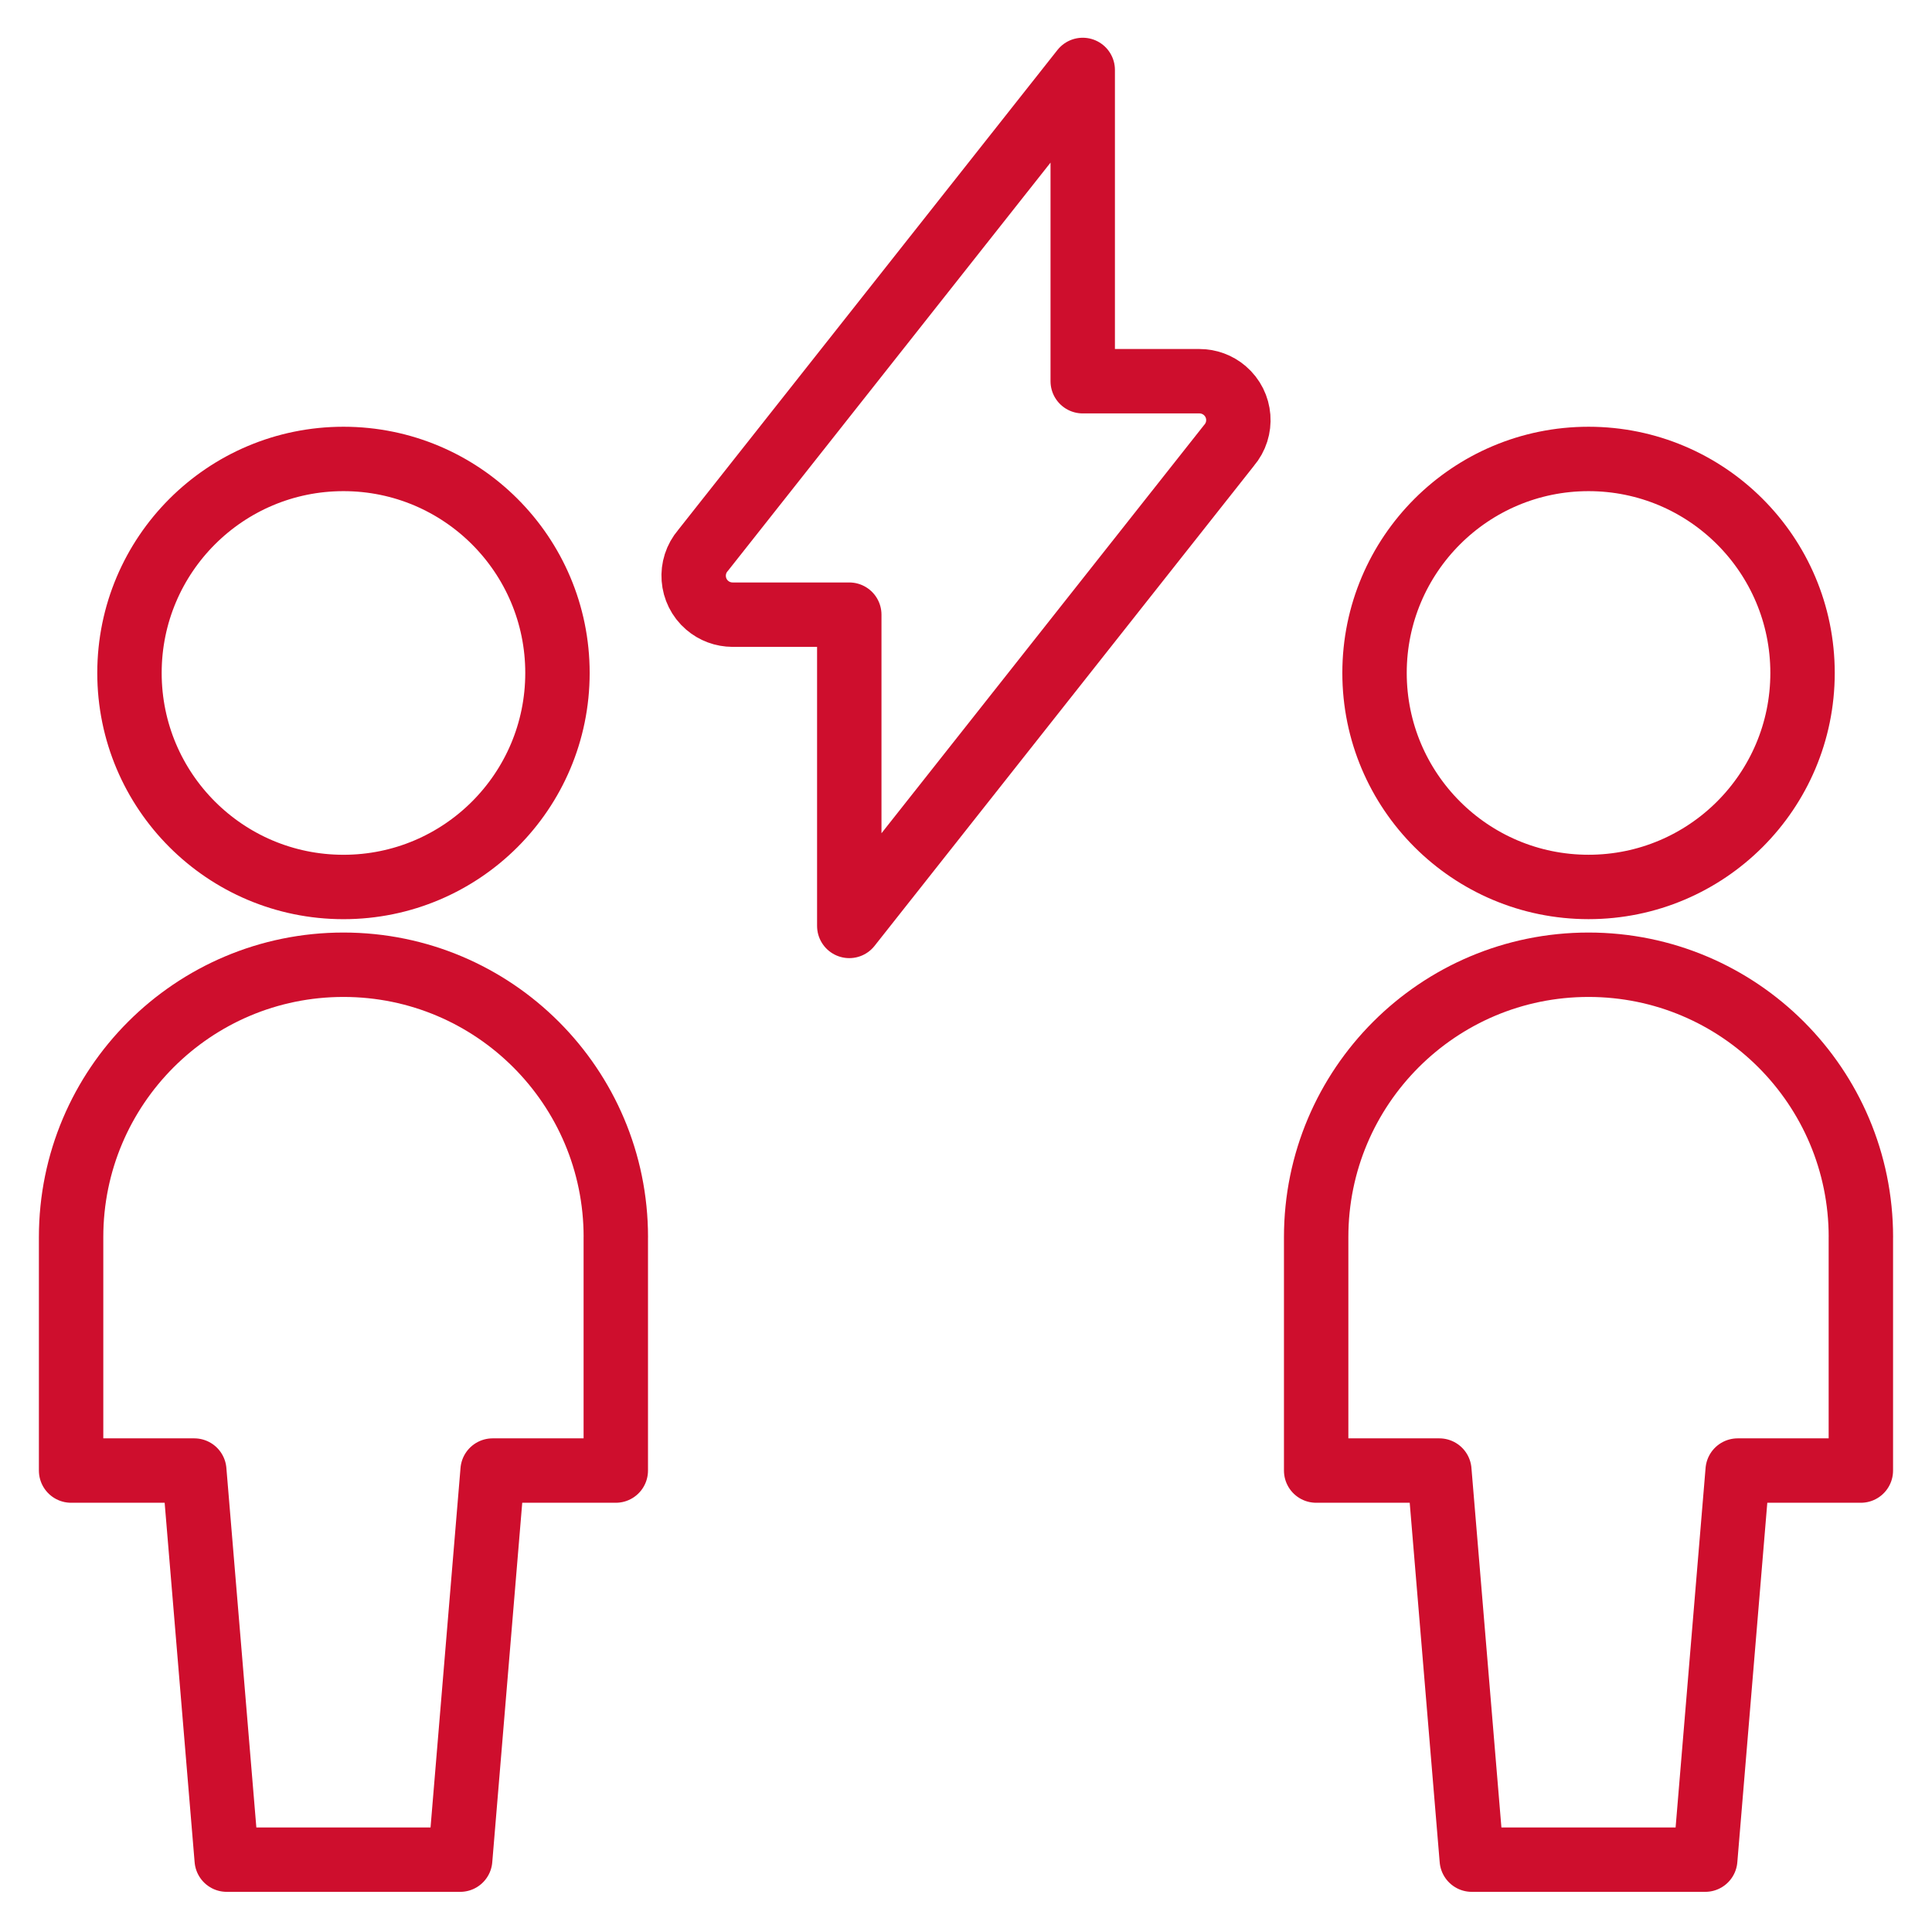
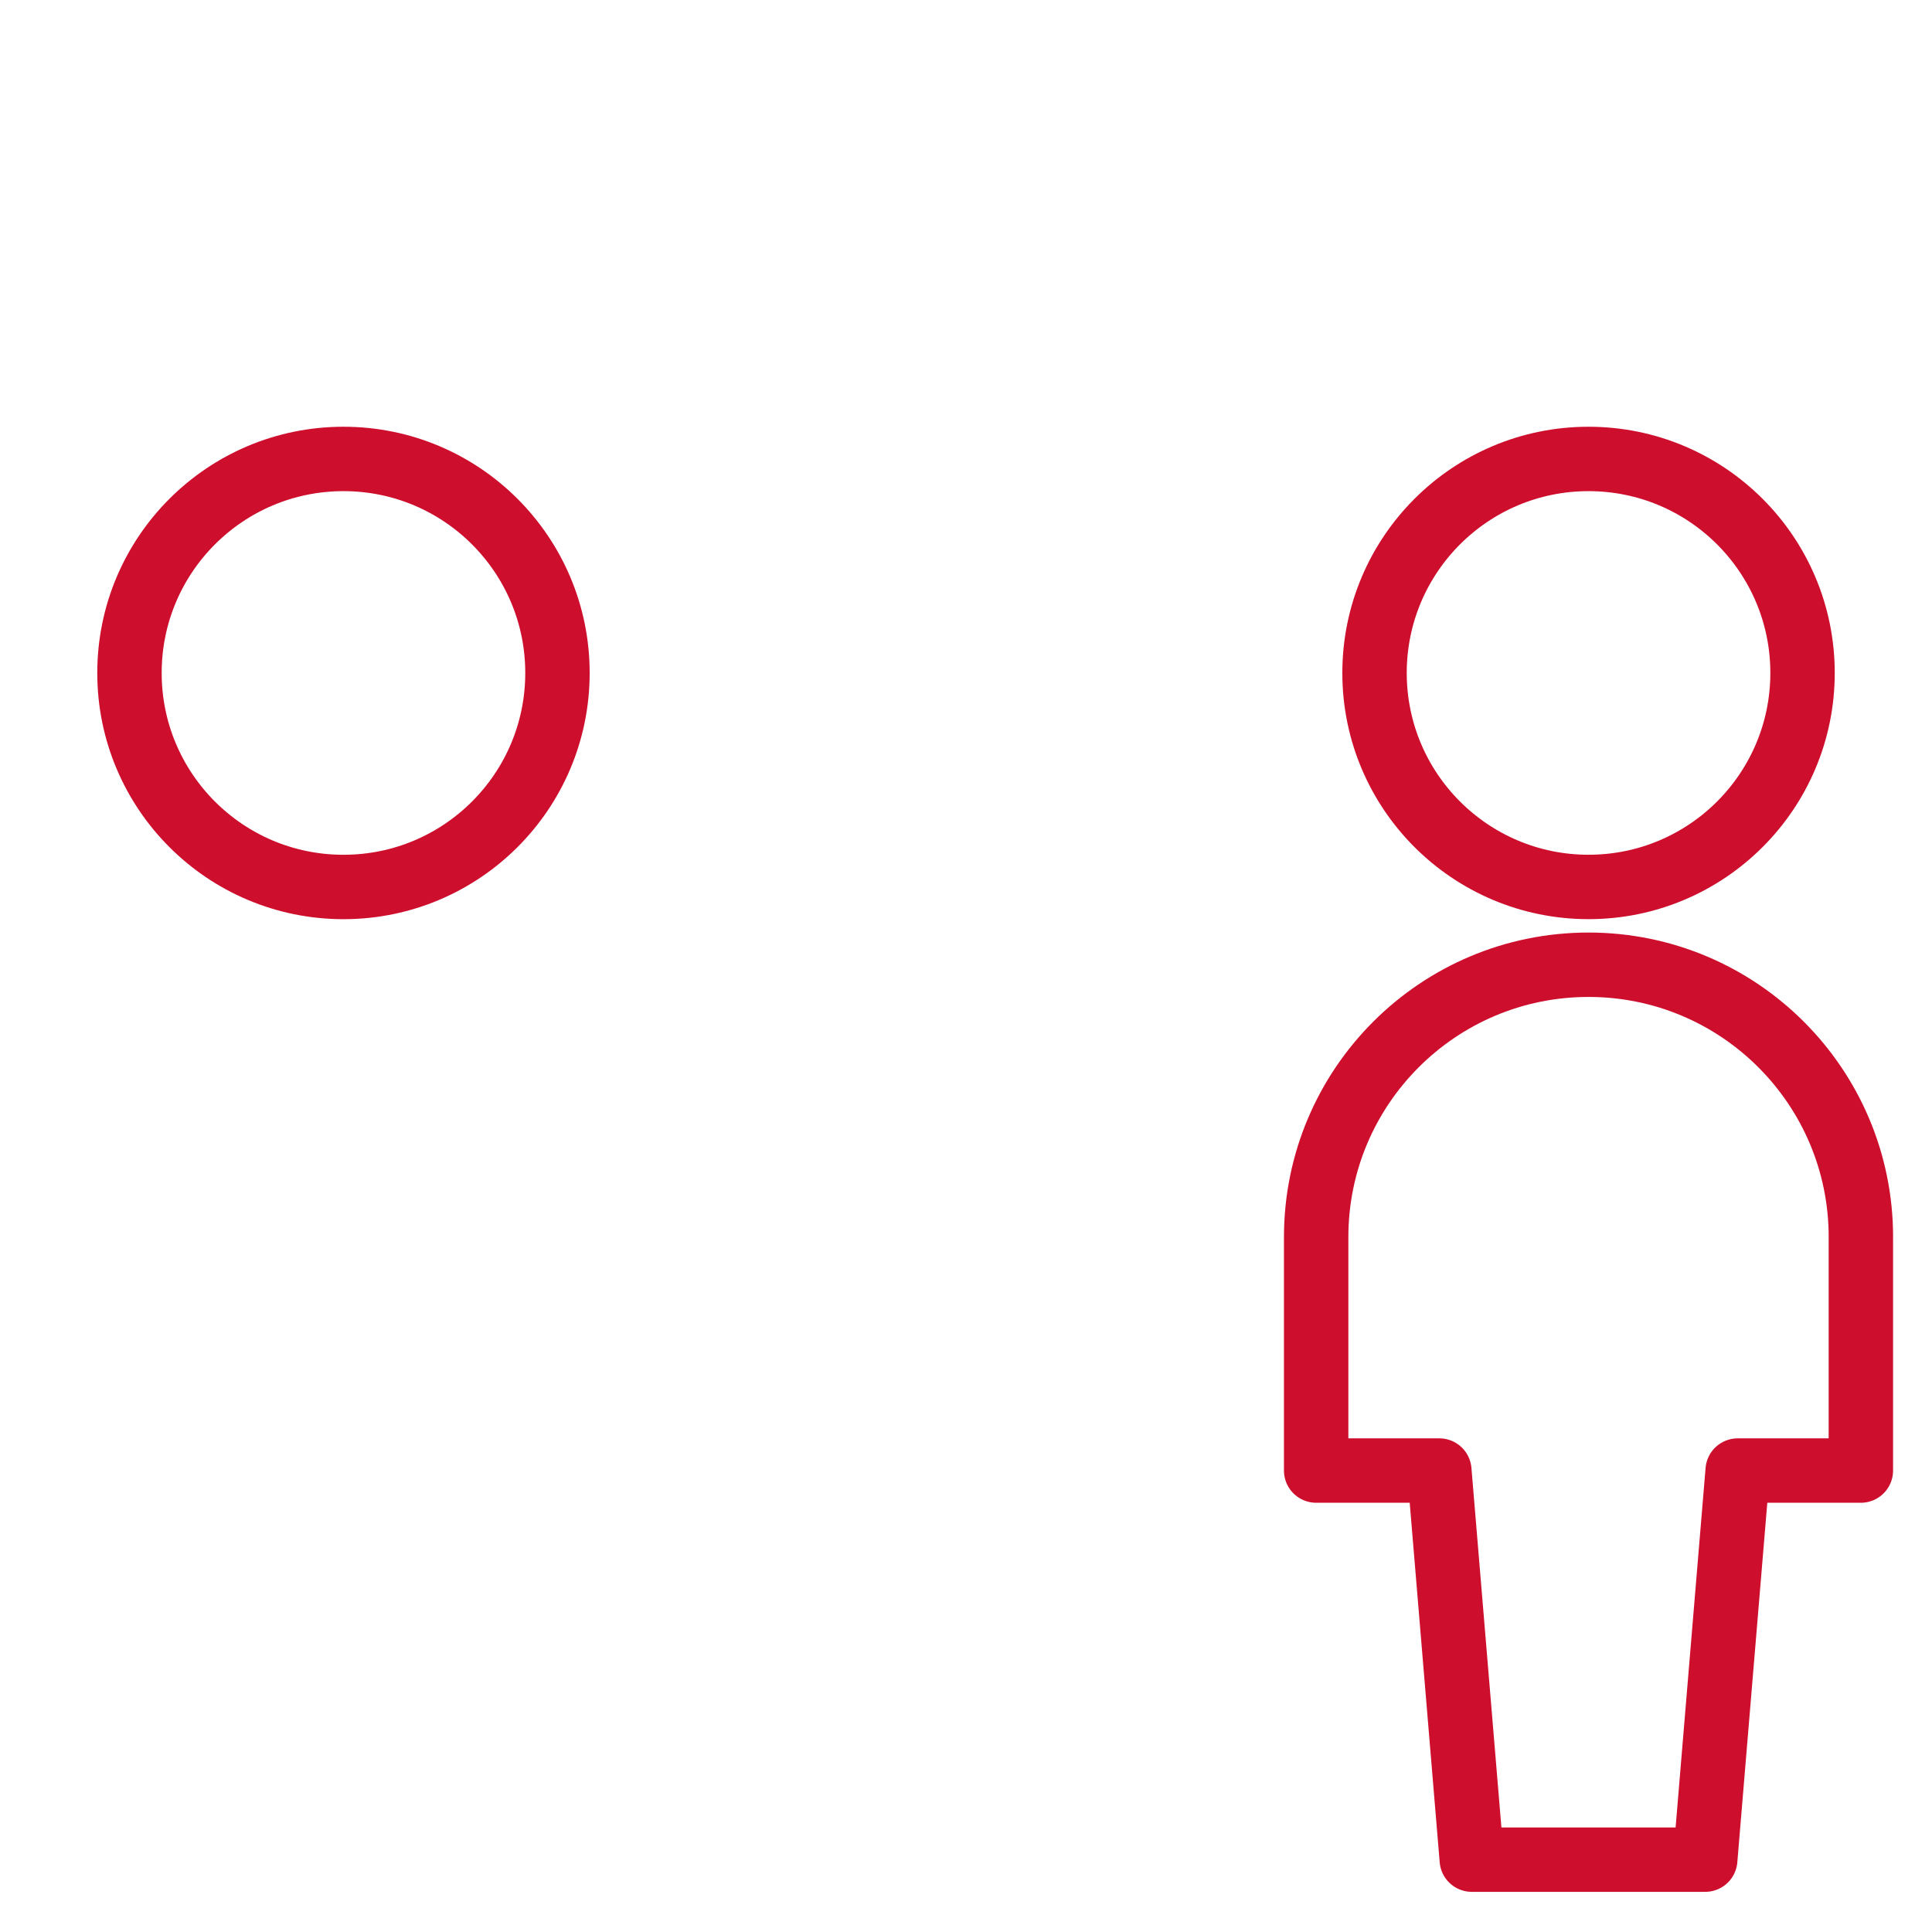
<svg xmlns="http://www.w3.org/2000/svg" id="uuid-064d17d8-29ae-45b9-b5b2-5bcac8c9e684" width="120" height="120" viewBox="0 0 120 120">
  <path d="M85.375,41.798c0,7.341,5.951,13.292,13.292,13.292s13.292-5.951,13.292-13.292-5.951-13.292-13.292-13.292-13.292,5.951-13.292,13.292Z" fill="none" stroke="#ce0e2d" stroke-linecap="round" stroke-linejoin="round" stroke-width="4" />
  <path d="M115.583,76.839c0-9.343-7.574-16.917-16.917-16.917s-16.917,7.574-16.917,16.917v14.5h7.651l2.015,24.167h14.5l2.015-24.167h7.651v-14.5Z" fill="none" stroke="#ce0e2d" stroke-linecap="round" stroke-linejoin="round" stroke-width="4" />
  <path d="M8.042,41.798c-.001,7.341,5.948,13.293,13.289,13.294,7.341.001,13.293-5.948,13.294-13.289v-.005c0-7.341-5.951-13.292-13.291-13.292-7.341,0-13.292,5.951-13.292,13.291,0,0,0,0,0,0Z" fill="none" stroke="#ce0e2d" stroke-linecap="round" stroke-linejoin="round" stroke-width="4" />
-   <path d="M38.25,76.839c0-9.343-7.574-16.917-16.917-16.917s-16.917,7.574-16.917,16.917v14.5h7.651l2.015,24.167h14.5l2.015-24.167h7.651v-14.5Z" fill="none" stroke="#ce0e2d" stroke-linecap="round" stroke-linejoin="round" stroke-width="4" />
-   <path d="M45.5,38.178h7.25v19.333l23.587-29.846c.868-1.014.749-2.54-.266-3.407-.438-.374-.995-.58-1.571-.58h-7.25V4.344l-23.582,29.841c-.87,1.012-.755,2.538.257,3.408.438.377.997.584,1.575.584Z" fill="none" stroke="#ce0e2d" stroke-linecap="round" stroke-linejoin="round" stroke-width="4" />
</svg>